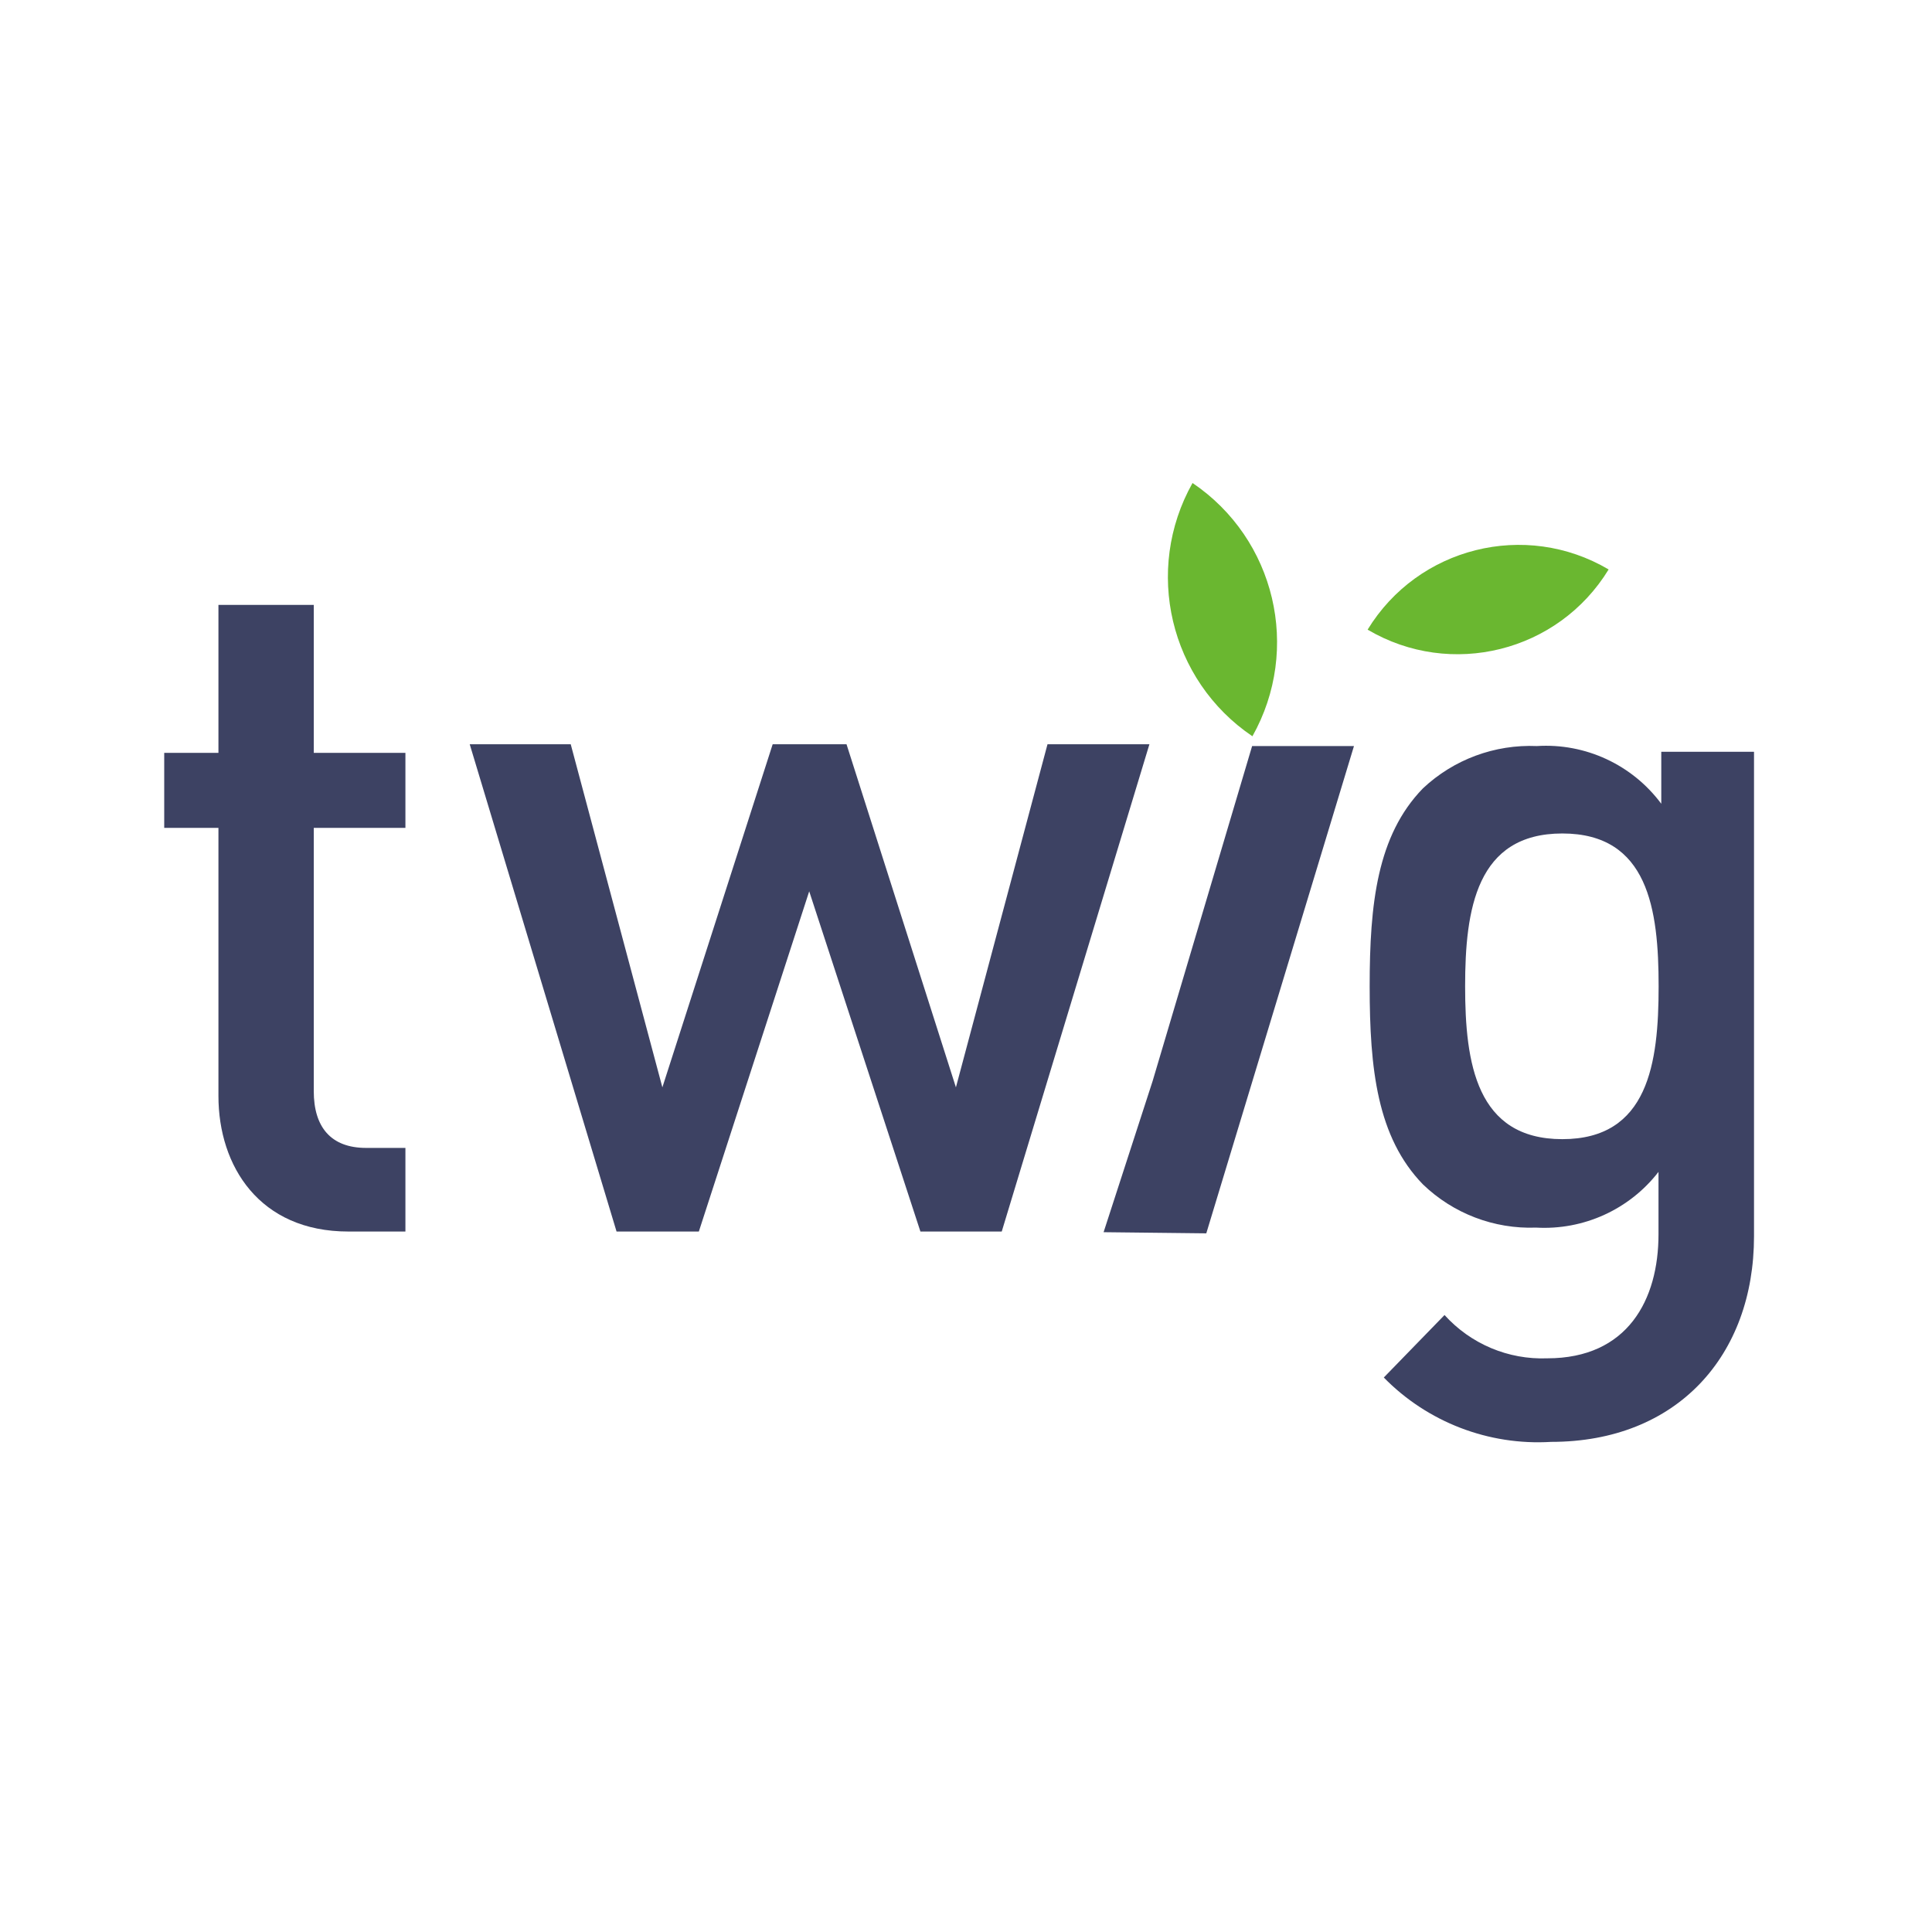
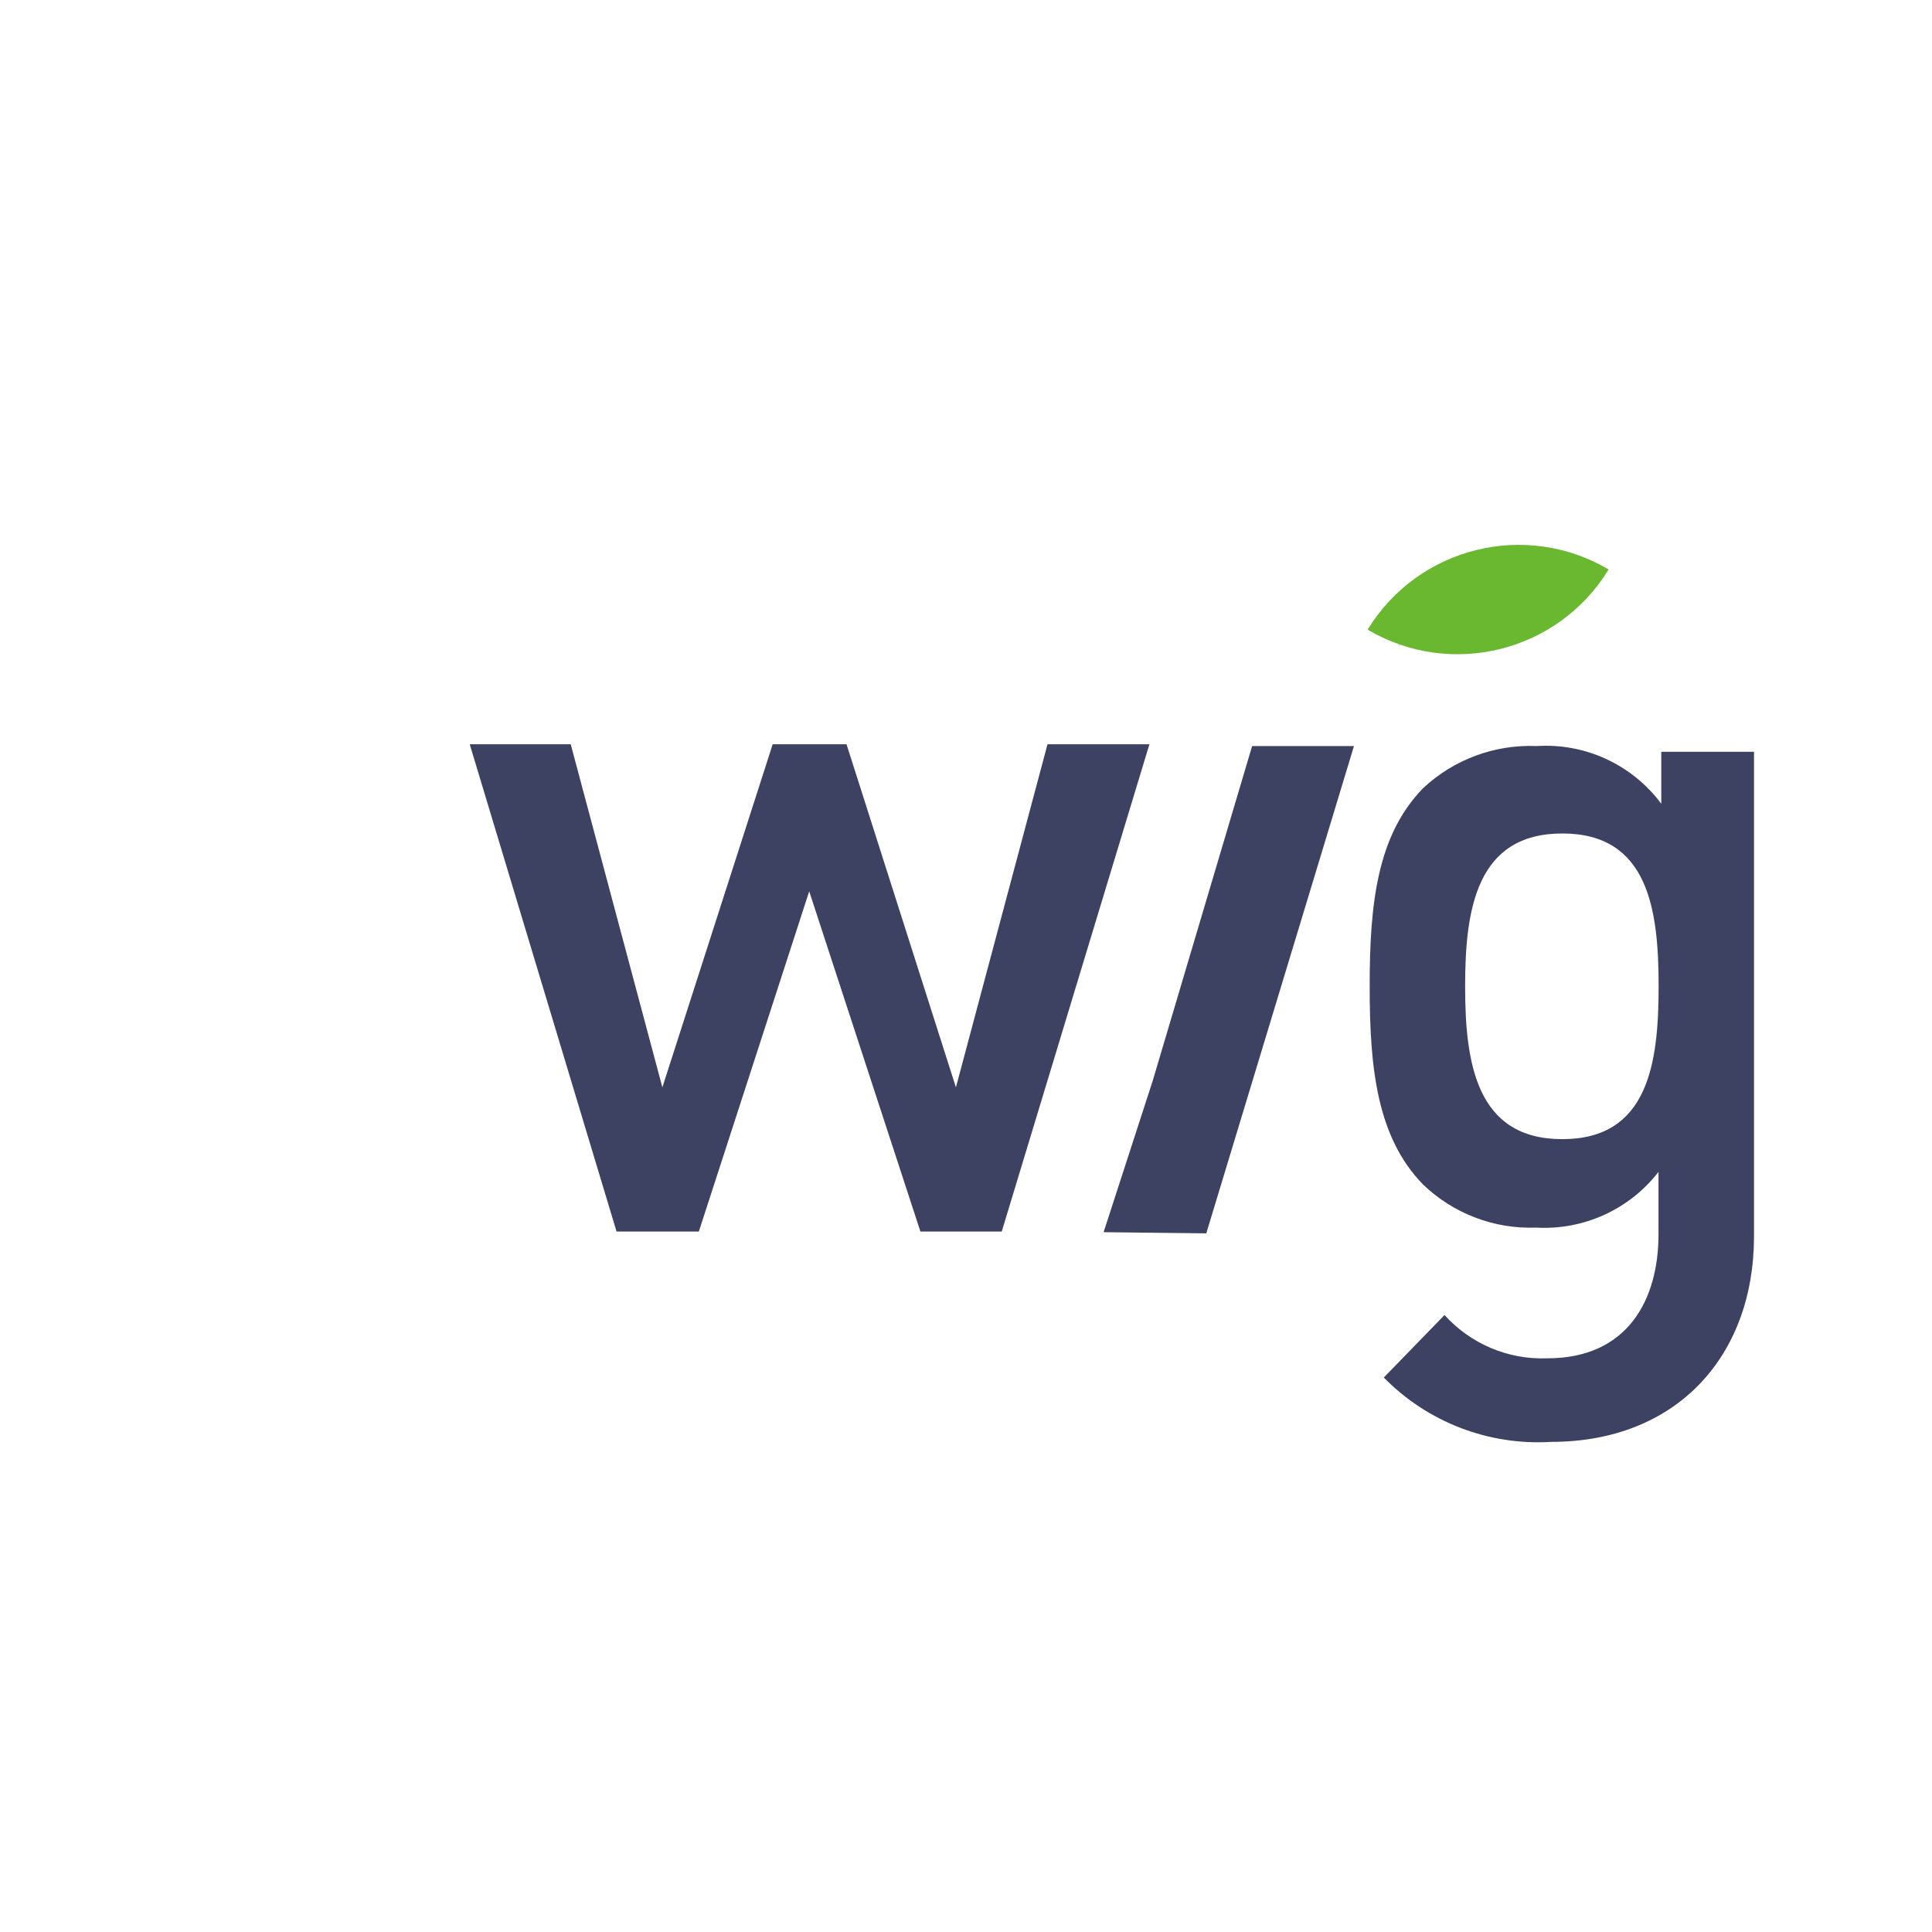
<svg xmlns="http://www.w3.org/2000/svg" width="32px" height="32px" viewBox="0 0 32 32" version="1.1">
  <title>square-light-mode</title>
  <desc>Created with Sketch.</desc>
  <g id="Page-1" stroke="none" stroke-width="1" fill="none" fill-rule="evenodd">
    <g id="square-light-mode">
      <rect id="Rectangle" fill="#FFFFFF" x="0" y="0" width="32" height="32" />
      <g id="logo" transform="translate(2.72, 8)" fill-rule="nonzero">
        <g id="Group_450">
-           <path d="M3.05,12.398 C1.578,12.398 0.898,11.316 0.898,10.153 L0.898,5.712 L0,5.712 L0,4.47 L0.898,4.47 L0.898,2.019 L2.477,2.019 L2.477,4.47 L3.995,4.47 L3.995,5.712 L2.477,5.712 L2.477,10.074 C2.477,10.663 2.756,11.013 3.344,11.013 L3.995,11.013 L3.995,12.398 L3.05,12.398 Z" id="Path_1684" fill="#3D4263" />
          <polygon id="Path_1685" fill="#3D4263" points="13.872 12.398 12.525 12.398 10.683 6.763 8.855 12.398 7.492 12.398 5.06 4.327 6.733 4.327 8.251 10.01 10.078 4.327 11.301 4.327 13.113 10.01 14.63 4.327 16.318 4.327" />
          <path d="M22.972,15.882 C21.937,15.945 20.925,15.556 20.2,14.816 L21.206,13.781 C21.639,14.26 22.262,14.523 22.908,14.498 C24.24,14.498 24.75,13.527 24.75,12.444 L24.75,11.41 C24.268,12.033 23.509,12.378 22.722,12.333 C22.026,12.359 21.349,12.1 20.848,11.617 C20.09,10.836 19.966,9.706 19.966,8.337 C19.966,6.968 20.09,5.838 20.848,5.058 C21.357,4.579 22.038,4.327 22.736,4.357 C23.54,4.306 24.315,4.666 24.796,5.313 L24.796,4.452 L26.332,4.452 L26.332,12.476 C26.332,14.45 25.061,15.882 22.972,15.882 Z M23.157,5.805 C21.733,5.805 21.547,7.063 21.547,8.336 C21.547,9.61 21.733,10.868 23.157,10.868 C24.582,10.868 24.752,9.61 24.752,8.336 C24.752,7.063 24.581,5.805 23.157,5.805 L23.157,5.805 Z" id="Path_1686" fill="#3D4263" />
          <polyline id="Path_1687" fill="#3D4263" points="16.371 9.906 18.019 4.357 19.706 4.357 17.26 12.428 15.559 12.409" />
          <path d="M19.932,2.429 C21.312,3.243 23.089,2.799 23.924,1.432 C22.545,0.618 20.767,1.062 19.932,2.429 L19.932,2.429 Z" id="Path_1688" fill="#6AB730" />
-           <path d="M18.024,4.195 C18.835,2.751 18.404,0.927 17.032,-1.42108547e-14 C16.221,1.443 16.653,3.268 18.024,4.195 Z" id="Path_1689" fill="#6AB730" />
        </g>
      </g>
    </g>
  </g>
</svg>